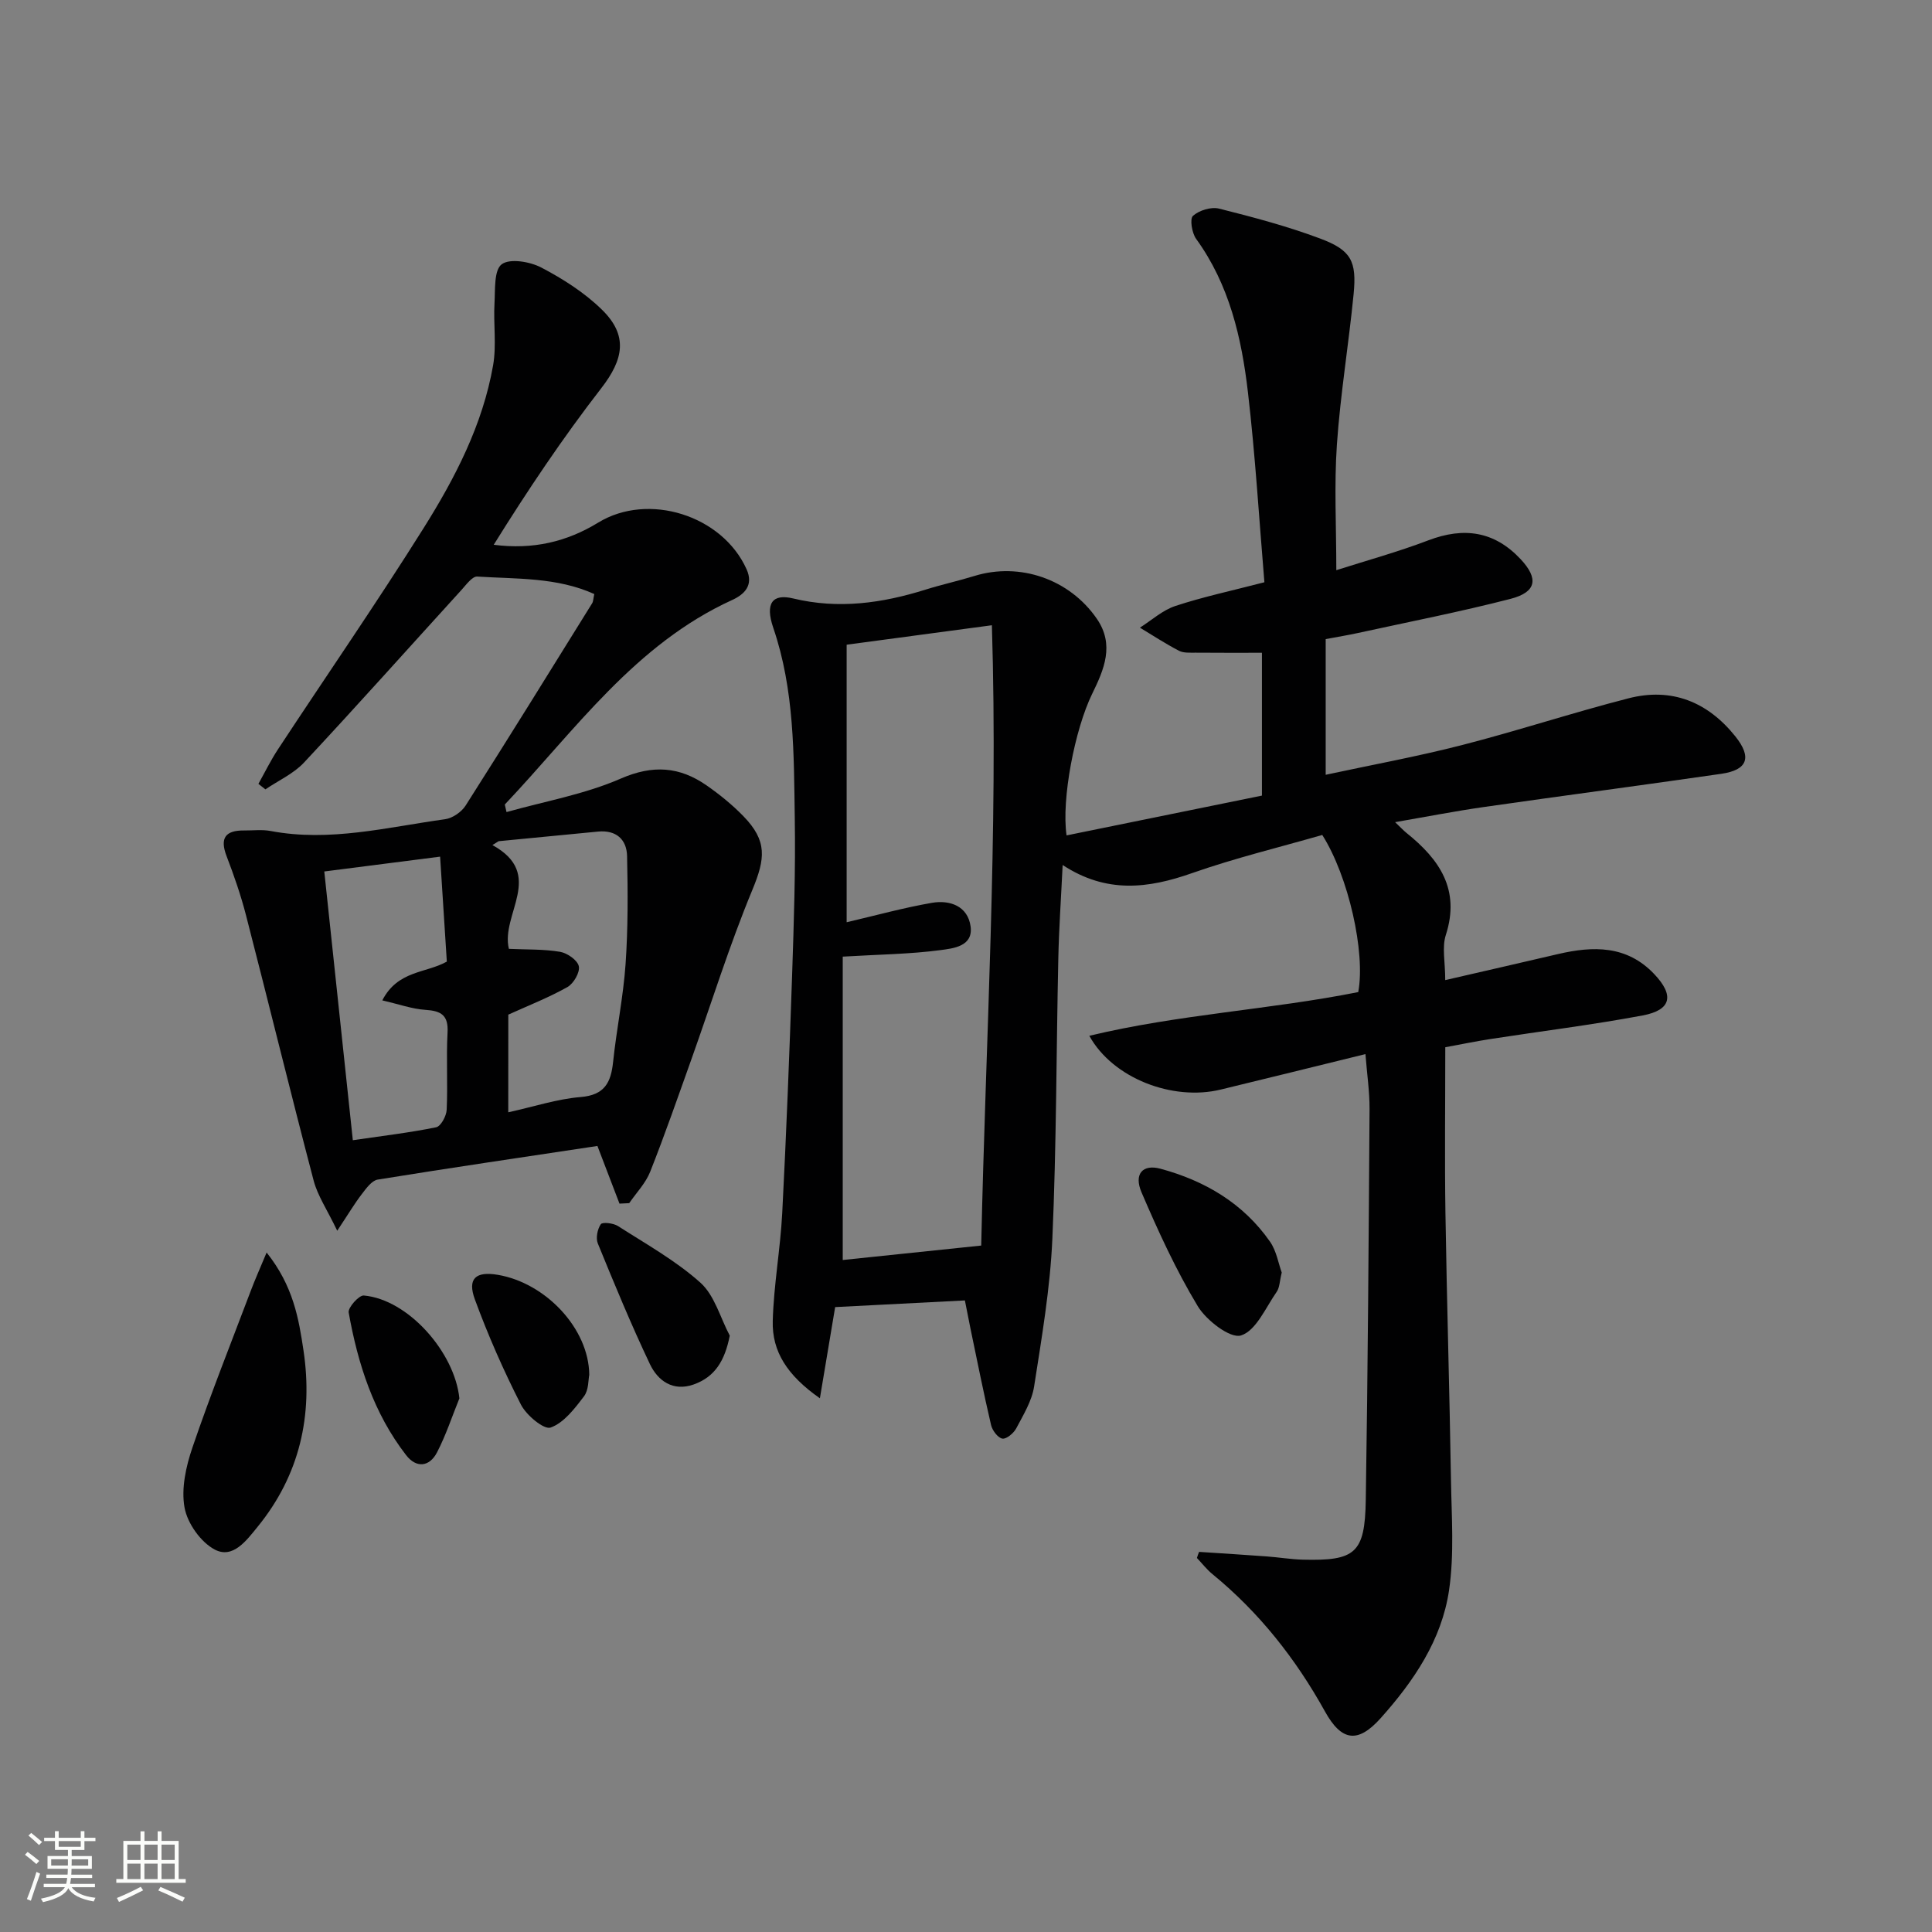
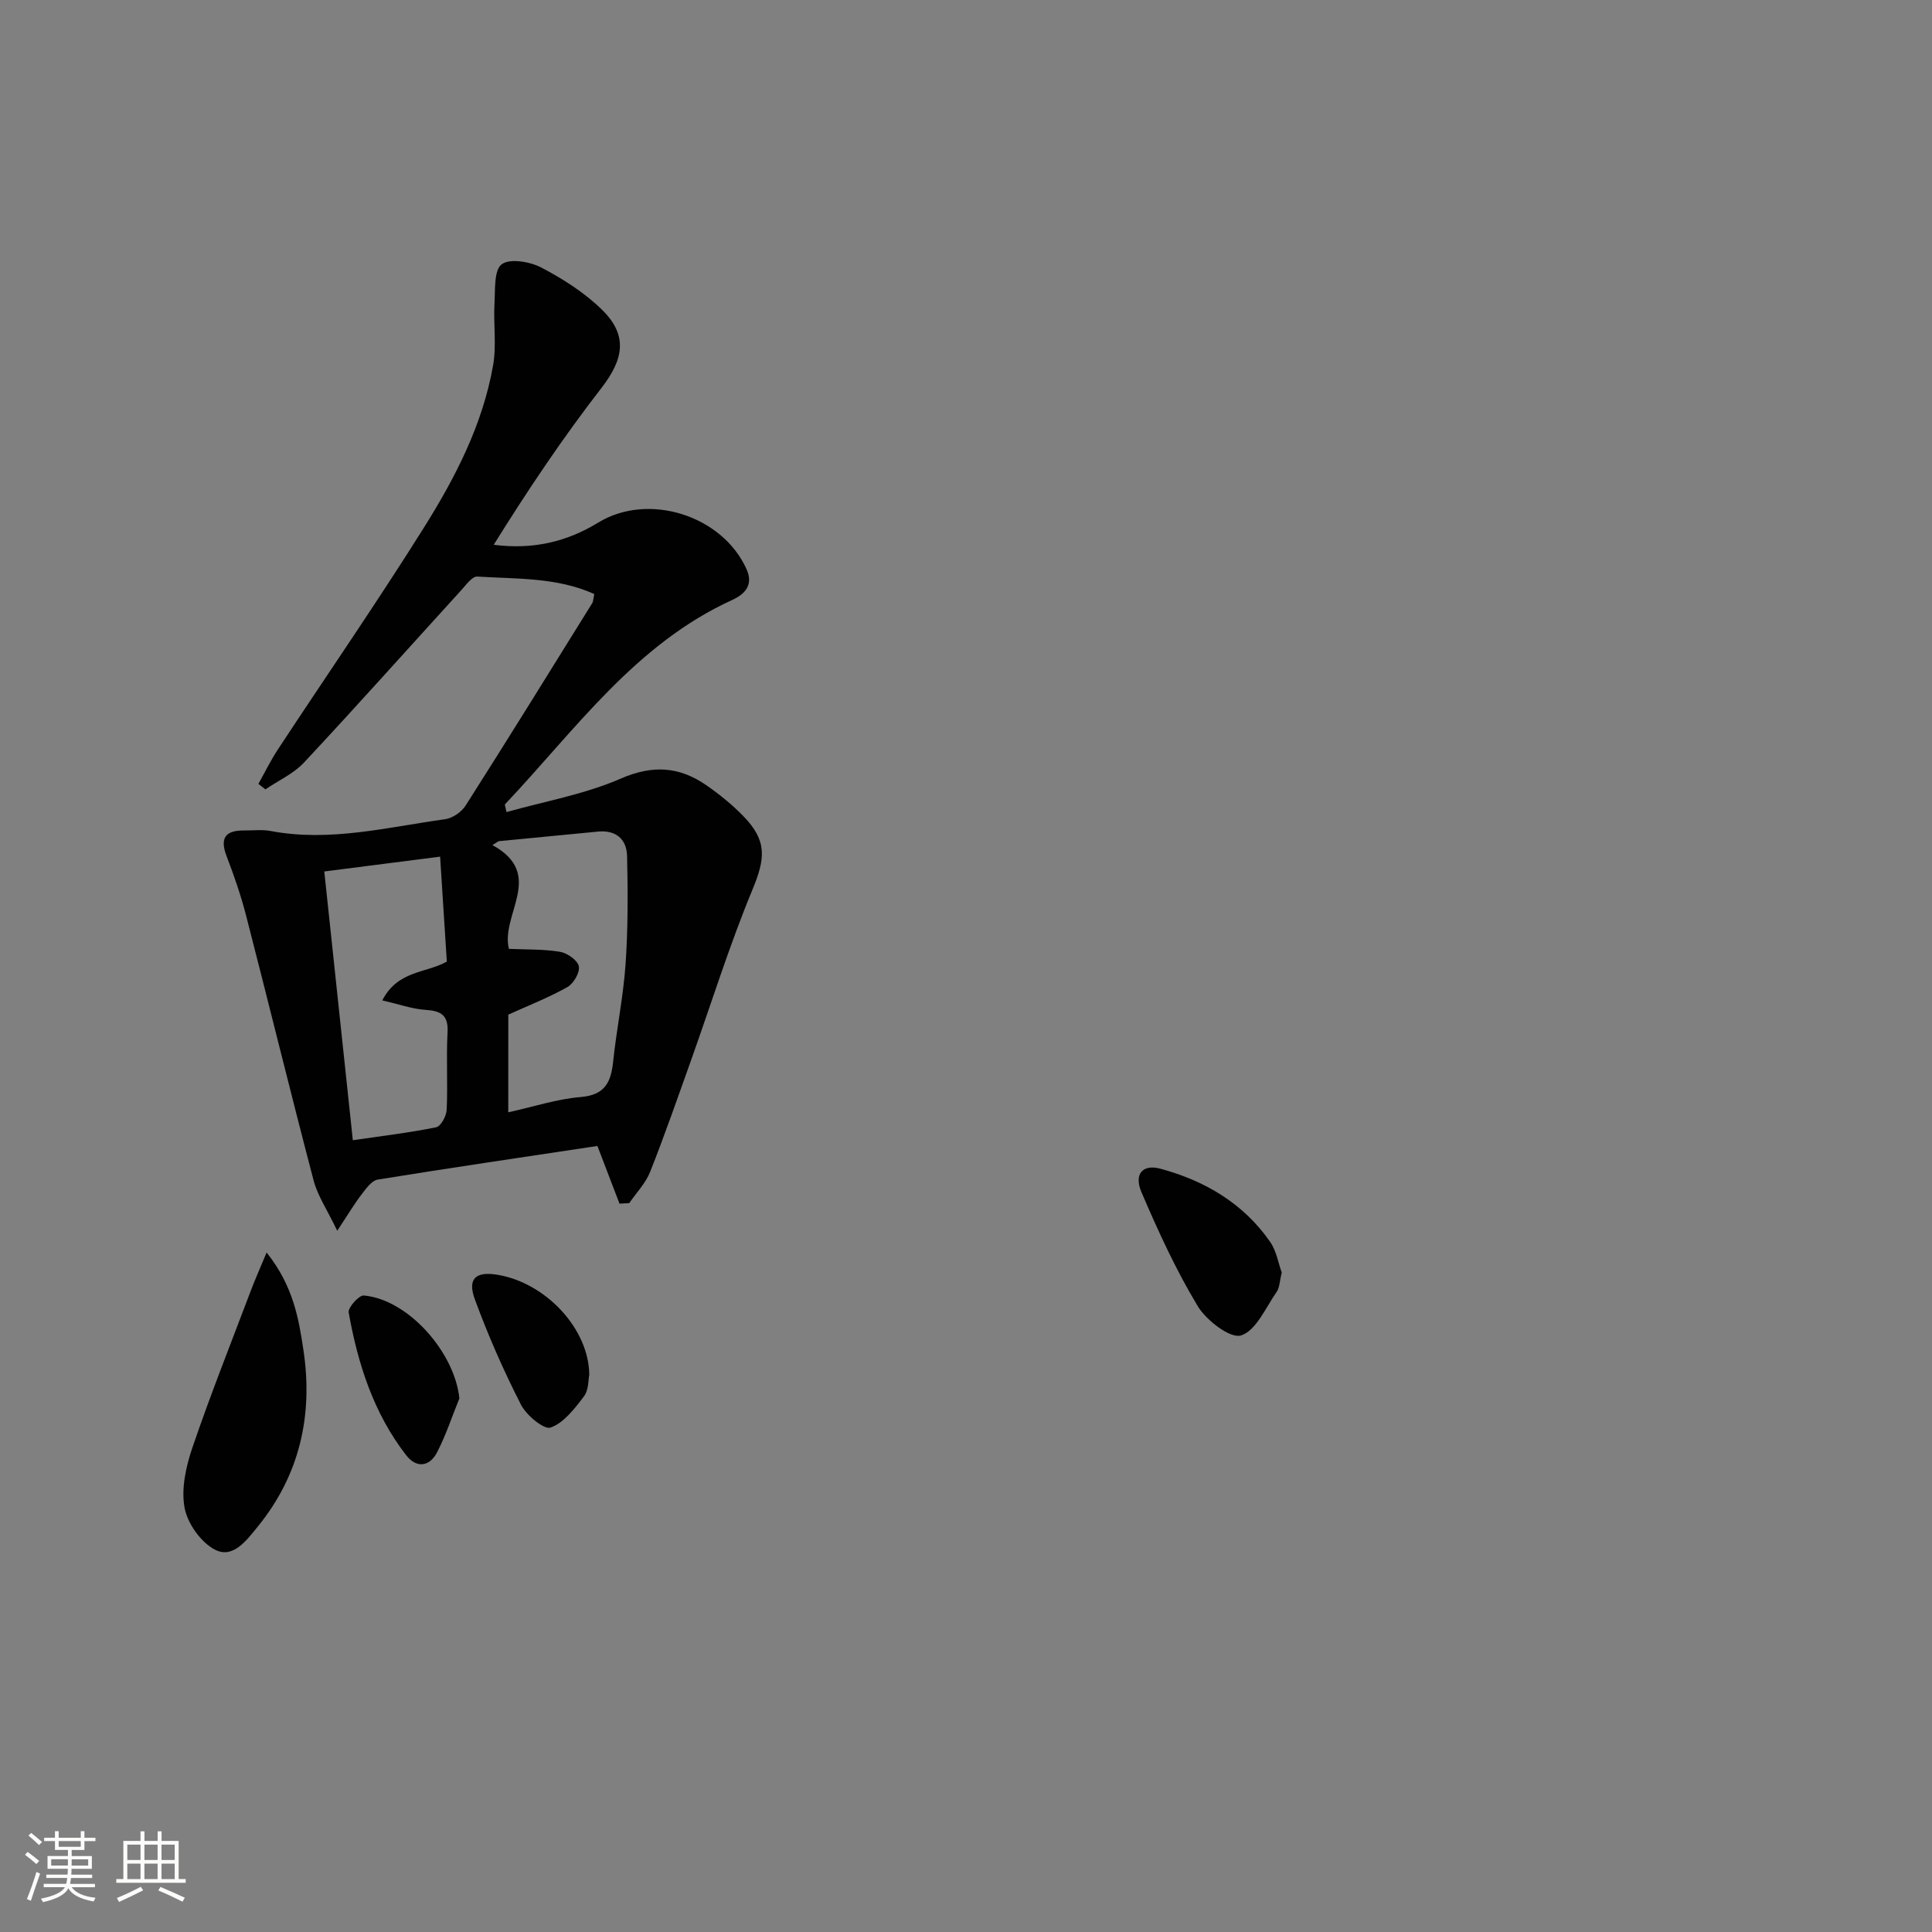
<svg xmlns="http://www.w3.org/2000/svg" enable-background="new 0 0 400 400" viewBox="0 0 400 400">
  <rect x="0" y="0" width="400" height="400" fill="#808080" stroke="none" />
  <path d="m5.17 384 .55-.58c.85.61 1.65 1.24 2.4 1.87l-.59.64c-.83-.73-1.62-1.38-2.36-1.93m1.22 9.53-.82-.34c.71-1.76 1.37-3.64 1.98-5.63.24.13.5.25.76.36-.6 1.67-1.24 3.54-1.92 5.61m-.5-13.5.57-.54c.56.44 1.31 1.06 2.26 1.87l-.64.64c-.68-.66-1.41-1.32-2.19-1.97m3.25.46h2.24v-1.36h.77v1.36h4.57v-1.36h.76v1.36h2.28v.69h-2.28v1.84h-2.64v1.26h4.18v2.64h-4.21c0 .45-.02.86-.05 1.21h4.32v.69h-4.38c-.04.34-.1.75-.19 1.22h5.15v.69h-4.82c.87 1.19 2.51 1.92 4.93 2.19-.17.31-.3.57-.37.76-2.77-.49-4.52-1.41-5.26-2.76-.56 1.26-2.3 2.23-5.24 2.9-.12-.24-.26-.48-.43-.72 2.73-.55 4.38-1.34 4.96-2.38h-4.38v-.69h4.65c.1-.38.17-.79.21-1.22h-4.32v-.69h4.4c.03-.34.05-.75.05-1.21h-4.2v-2.64h4.23v-1.26h-2.69v-1.84h-2.24zm1.46 4.46v1.29h3.45c.01-.4.02-.57.01-.53v-.32-.45h-3.46zm1.55-2.59h4.57v-1.19h-4.57zm6.11 2.59h-3.42v.77c-.01.19-.01.37-.02.53h3.44z" fill="#fbfcfa" />
  <path d="m32.63 379.16h.82v1.98h3.54v7.89h1.46v.78h-14.37v-.78h1.46v-7.89h3.55v-1.98h.82v1.98h2.73v-1.98zm-3.49 11.48.5.73c-1.61.82-3.28 1.63-5 2.41-.13-.27-.28-.55-.44-.82 1.75-.72 3.4-1.49 4.94-2.32m-2.78-5.55h2.73v-3.18h-2.73zm0 3.95h2.73v-3.2h-2.73zm3.54-3.95h2.73v-3.18h-2.73zm0 3.95h2.73v-3.2h-2.73zm7.89 4.68c-1.84-.92-3.51-1.7-5.02-2.32l.45-.73c1.89.8 3.57 1.55 5.04 2.23zm-1.62-11.81h-2.73v3.18h2.73zm-2.73 7.13h2.73v-3.2h-2.73z" fill="#fbfcfa" />
  <g fill="#010102">
-     <path d="m248.26 321.3c4.66.31 9.33.59 13.99.94 2.49.18 4.96.6 7.45.67 10.93.28 12.89-1.31 13.07-12.36.43-26.97.6-53.95.78-80.92.02-3.63-.53-7.26-.85-11.39-10.12 2.48-20.05 4.95-29.99 7.35-9.93 2.4-22.32-2.33-27.18-11.14 18.57-4.46 37.41-5.4 55.68-9.05 1.53-8.18-2.02-23.99-7.45-32.53-8.88 2.56-18.08 4.78-26.96 7.9-9.06 3.19-17.71 4.28-26.79-1.68-.33 6.93-.77 13.19-.9 19.45-.42 19.31-.38 38.64-1.23 57.93-.45 10.24-2.2 20.45-3.78 30.6-.47 3.01-2.23 5.87-3.69 8.64-.53 1.01-2.04 2.28-2.88 2.14-.93-.16-2.08-1.69-2.34-2.81-1.55-6.62-2.87-13.3-4.26-19.95-.39-1.89-.76-3.8-1.16-5.85-9.37.48-18.28.94-26.86 1.38-1.03 6.15-1.98 11.86-3.16 18.88-6.79-4.75-9.93-9.71-9.76-16 .2-7.45 1.57-14.86 1.96-22.31.85-16.44 1.49-32.89 2.05-49.35.36-10.81.72-21.63.55-32.43-.2-13.26-.06-26.57-4.45-39.42-1.74-5.09-.18-7.12 4.1-6.09 9.41 2.27 18.45.99 27.47-1.84 3.32-1.04 6.73-1.78 10.06-2.81 9.4-2.9 19.7.64 25.36 8.86 3.71 5.39 1.49 10.52-.96 15.52-3.61 7.38-6.4 21.88-5.31 29.33 13.47-2.74 26.93-5.48 40.45-8.24 0-9.95 0-19.53 0-29.57-4.82 0-9.28.02-13.74-.02-1.16-.01-2.48.1-3.44-.4-2.77-1.44-5.4-3.16-8.08-4.78 2.43-1.54 4.69-3.62 7.34-4.49 5.66-1.87 11.52-3.12 18.43-4.91-1.09-13-1.88-26.22-3.41-39.35-1.31-11.25-3.84-22.24-10.72-31.74-.88-1.21-1.35-4.15-.66-4.77 1.28-1.14 3.75-1.91 5.4-1.5 7.06 1.77 14.14 3.65 20.94 6.2 6.42 2.4 7.59 4.67 6.92 11.51-1.02 10.4-2.74 20.73-3.46 31.14-.58 8.4-.12 16.87-.12 26.01 6.03-1.93 12.67-3.75 19.08-6.19 7.35-2.79 13.64-1.89 19.08 3.91 3.76 4.02 3.31 6.82-2.1 8.22-10.44 2.69-21.03 4.76-31.56 7.06-2.11.46-4.24.81-6.7 1.27v28.09c9.53-2.05 18.94-3.77 28.18-6.14 11.57-2.97 22.94-6.72 34.51-9.69 8.92-2.3 16.38.72 22.11 7.86 3.49 4.36 2.57 6.98-2.9 7.77-16.43 2.38-32.89 4.54-49.33 6.9-5.84.84-11.63 1.97-18.2 3.11 1.22 1.15 1.75 1.74 2.36 2.23 6.81 5.46 11.18 11.71 8.14 21.14-.82 2.54-.12 5.58-.12 9.33 8.03-1.85 15.69-3.6 23.35-5.39 7.28-1.7 14.23-1.84 19.9 4.12 4.22 4.43 3.58 7.47-2.38 8.59-10.42 1.95-20.97 3.25-31.45 4.87-3.09.48-6.16 1.11-9.41 1.71 0 11.62-.14 22.92.03 34.21.29 18.47.85 36.94 1.15 55.41.12 7.61.7 15.34-.4 22.8-1.51 10.29-7.32 18.85-14.17 26.5-4.74 5.29-8.11 4.75-11.52-1.4-6.04-10.89-13.61-20.5-23.28-28.42-1.2-.98-2.16-2.23-3.23-3.36.12-.42.28-.84.45-1.26zm-72.97-187.82v57.46c6.08-1.42 11.82-3.01 17.66-4.02 3.73-.64 7.42.68 8 4.88.58 4.17-3.65 4.56-6.24 4.91-6.31.84-12.73.9-20.23 1.35v62.81c9.34-.97 18.83-1.96 28.67-2.99.92-42.9 3.54-85.14 2.21-128.43-10.72 1.44-20.19 2.71-30.07 4.03z" />
    <path d="m128.26 249.2c-1.48-3.88-2.97-7.76-4.57-11.94-15.05 2.27-30.28 4.5-45.48 6.96-1.24.2-2.4 1.83-3.31 3.02-1.47 1.9-2.7 3.99-5.08 7.57-2.1-4.38-4.05-7.23-4.88-10.37-4.8-18.27-9.28-36.63-14-54.92-1.07-4.16-2.49-8.25-4.03-12.27-1.45-3.78-.21-5.35 3.64-5.31 1.83.02 3.72-.23 5.49.11 12.26 2.32 24.14-.79 36.11-2.44 1.55-.21 3.41-1.5 4.26-2.84 8.84-13.89 17.5-27.88 26.19-41.87.24-.39.23-.95.44-1.91-7.74-3.5-16.09-3.1-24.24-3.62-1.02-.06-2.27 1.68-3.23 2.74-10.86 11.92-21.6 23.96-32.61 35.75-2.17 2.33-5.32 3.74-8.01 5.57-.48-.38-.97-.76-1.45-1.14 1.34-2.39 2.55-4.87 4.05-7.15 10.04-15.26 20.43-30.31 30.14-45.78 6.54-10.41 12.24-21.41 14.4-33.72.73-4.16.05-8.56.29-12.83.16-2.83-.13-6.89 1.5-8.1 1.7-1.26 5.86-.54 8.21.69 4.5 2.36 8.97 5.21 12.57 8.75 5.42 5.32 4.45 10.26-.17 16.22-7.99 10.31-15.27 21.17-22.27 32.42 8.19 1.06 15.18-.65 21.63-4.59 10.36-6.34 25.71-1.53 30.73 9.68 1.44 3.22-.34 5.13-2.99 6.34-20.13 9.18-32.51 26.95-47.05 42.32-.06.07.06.31.33 1.59 7.96-2.24 16.2-3.68 23.65-6.93 6.66-2.9 12.17-2.48 17.76 1.4 2.71 1.89 5.33 4.01 7.63 6.38 4.99 5.13 4.54 8.78 1.85 15.28-4.74 11.44-8.43 23.31-12.59 34.99-2.79 7.81-5.51 15.65-8.56 23.36-.94 2.36-2.86 4.34-4.34 6.49-.69.03-1.35.06-2.01.1zm-35.75-50.11c-.46-7.17-.92-14.32-1.39-21.73-8.62 1.11-16.14 2.07-23.98 3.07 1.99 18.75 3.93 36.99 5.91 55.64 6.19-.91 11.77-1.56 17.25-2.68.97-.2 2.12-2.33 2.18-3.62.25-5.32-.11-10.66.18-15.98.2-3.6-1.32-4.5-4.57-4.71-2.79-.18-5.52-1.18-8.94-1.96 3.21-6.24 9.03-5.6 13.36-8.03zm12.72 31.2c5.32-1.17 10.11-2.76 14.99-3.16 4.99-.41 6.27-3.02 6.72-7.3.71-6.77 2.11-13.47 2.58-20.25.51-7.42.48-14.9.31-22.34-.08-3.45-2.26-5.43-6.01-5.07-6.86.67-13.72 1.33-20.58 1.99-.43.27-.86.54-1.29.8 11.05 6.07 1.65 14.31 3.41 21.49 3.68.17 7.19.04 10.58.61 1.5.25 3.64 1.74 3.9 3s-1.08 3.58-2.36 4.3c-3.85 2.17-8 3.79-12.24 5.71-.01 6.31-.01 12.77-.01 20.22z" />
    <path d="m55.2 259.32c5.54 6.95 6.66 13.74 7.64 20.31 1.99 13.38-.78 25.77-9.5 36.47-2.32 2.85-5.12 6.7-8.88 4.72-2.9-1.53-5.66-5.43-6.25-8.68-.72-3.95.29-8.53 1.64-12.47 3.73-10.94 8.01-21.69 12.1-32.5.83-2.21 1.8-4.37 3.25-7.85z" />
    <path d="m265.37 263.47c-.44 1.77-.43 3.1-1.04 3.98-2.29 3.28-4.27 8.05-7.39 9.04-2.21.7-7.18-3.11-8.97-6.08-4.51-7.48-8.18-15.5-11.63-23.55-1.63-3.8.24-5.88 3.91-4.89 9.21 2.49 17.16 7.16 22.71 15.13 1.33 1.92 1.73 4.52 2.41 6.37z" />
-     <path d="m151.09 276.53c-1.02 5.19-3.07 8.56-7.5 10.12-4.25 1.49-7.38-.76-9.03-4.22-3.89-8.19-7.36-16.59-10.79-24.99-.45-1.11-.08-2.96.62-3.98.34-.49 2.59-.23 3.54.37 5.83 3.74 11.99 7.17 17.1 11.75 2.93 2.64 4.09 7.24 6.06 10.95z" />
    <path d="m122 284.65c-.21.96-.09 3.12-1.09 4.44-1.93 2.54-4.16 5.49-6.91 6.47-1.37.49-5.02-2.54-6.14-4.74-3.6-7.05-6.81-14.35-9.54-21.78-1.6-4.35.19-5.87 4.75-5.1 9.86 1.66 18.85 11.09 18.93 20.71z" />
    <path d="m95.11 289.52c-1.52 3.74-2.78 7.62-4.63 11.18-1.56 3.01-4.28 3.32-6.4.57-6.73-8.69-9.99-18.89-11.89-29.53-.18-1.02 2.14-3.61 3.13-3.52 9.18.81 18.81 11.74 19.79 21.3z" />
  </g>
</svg>